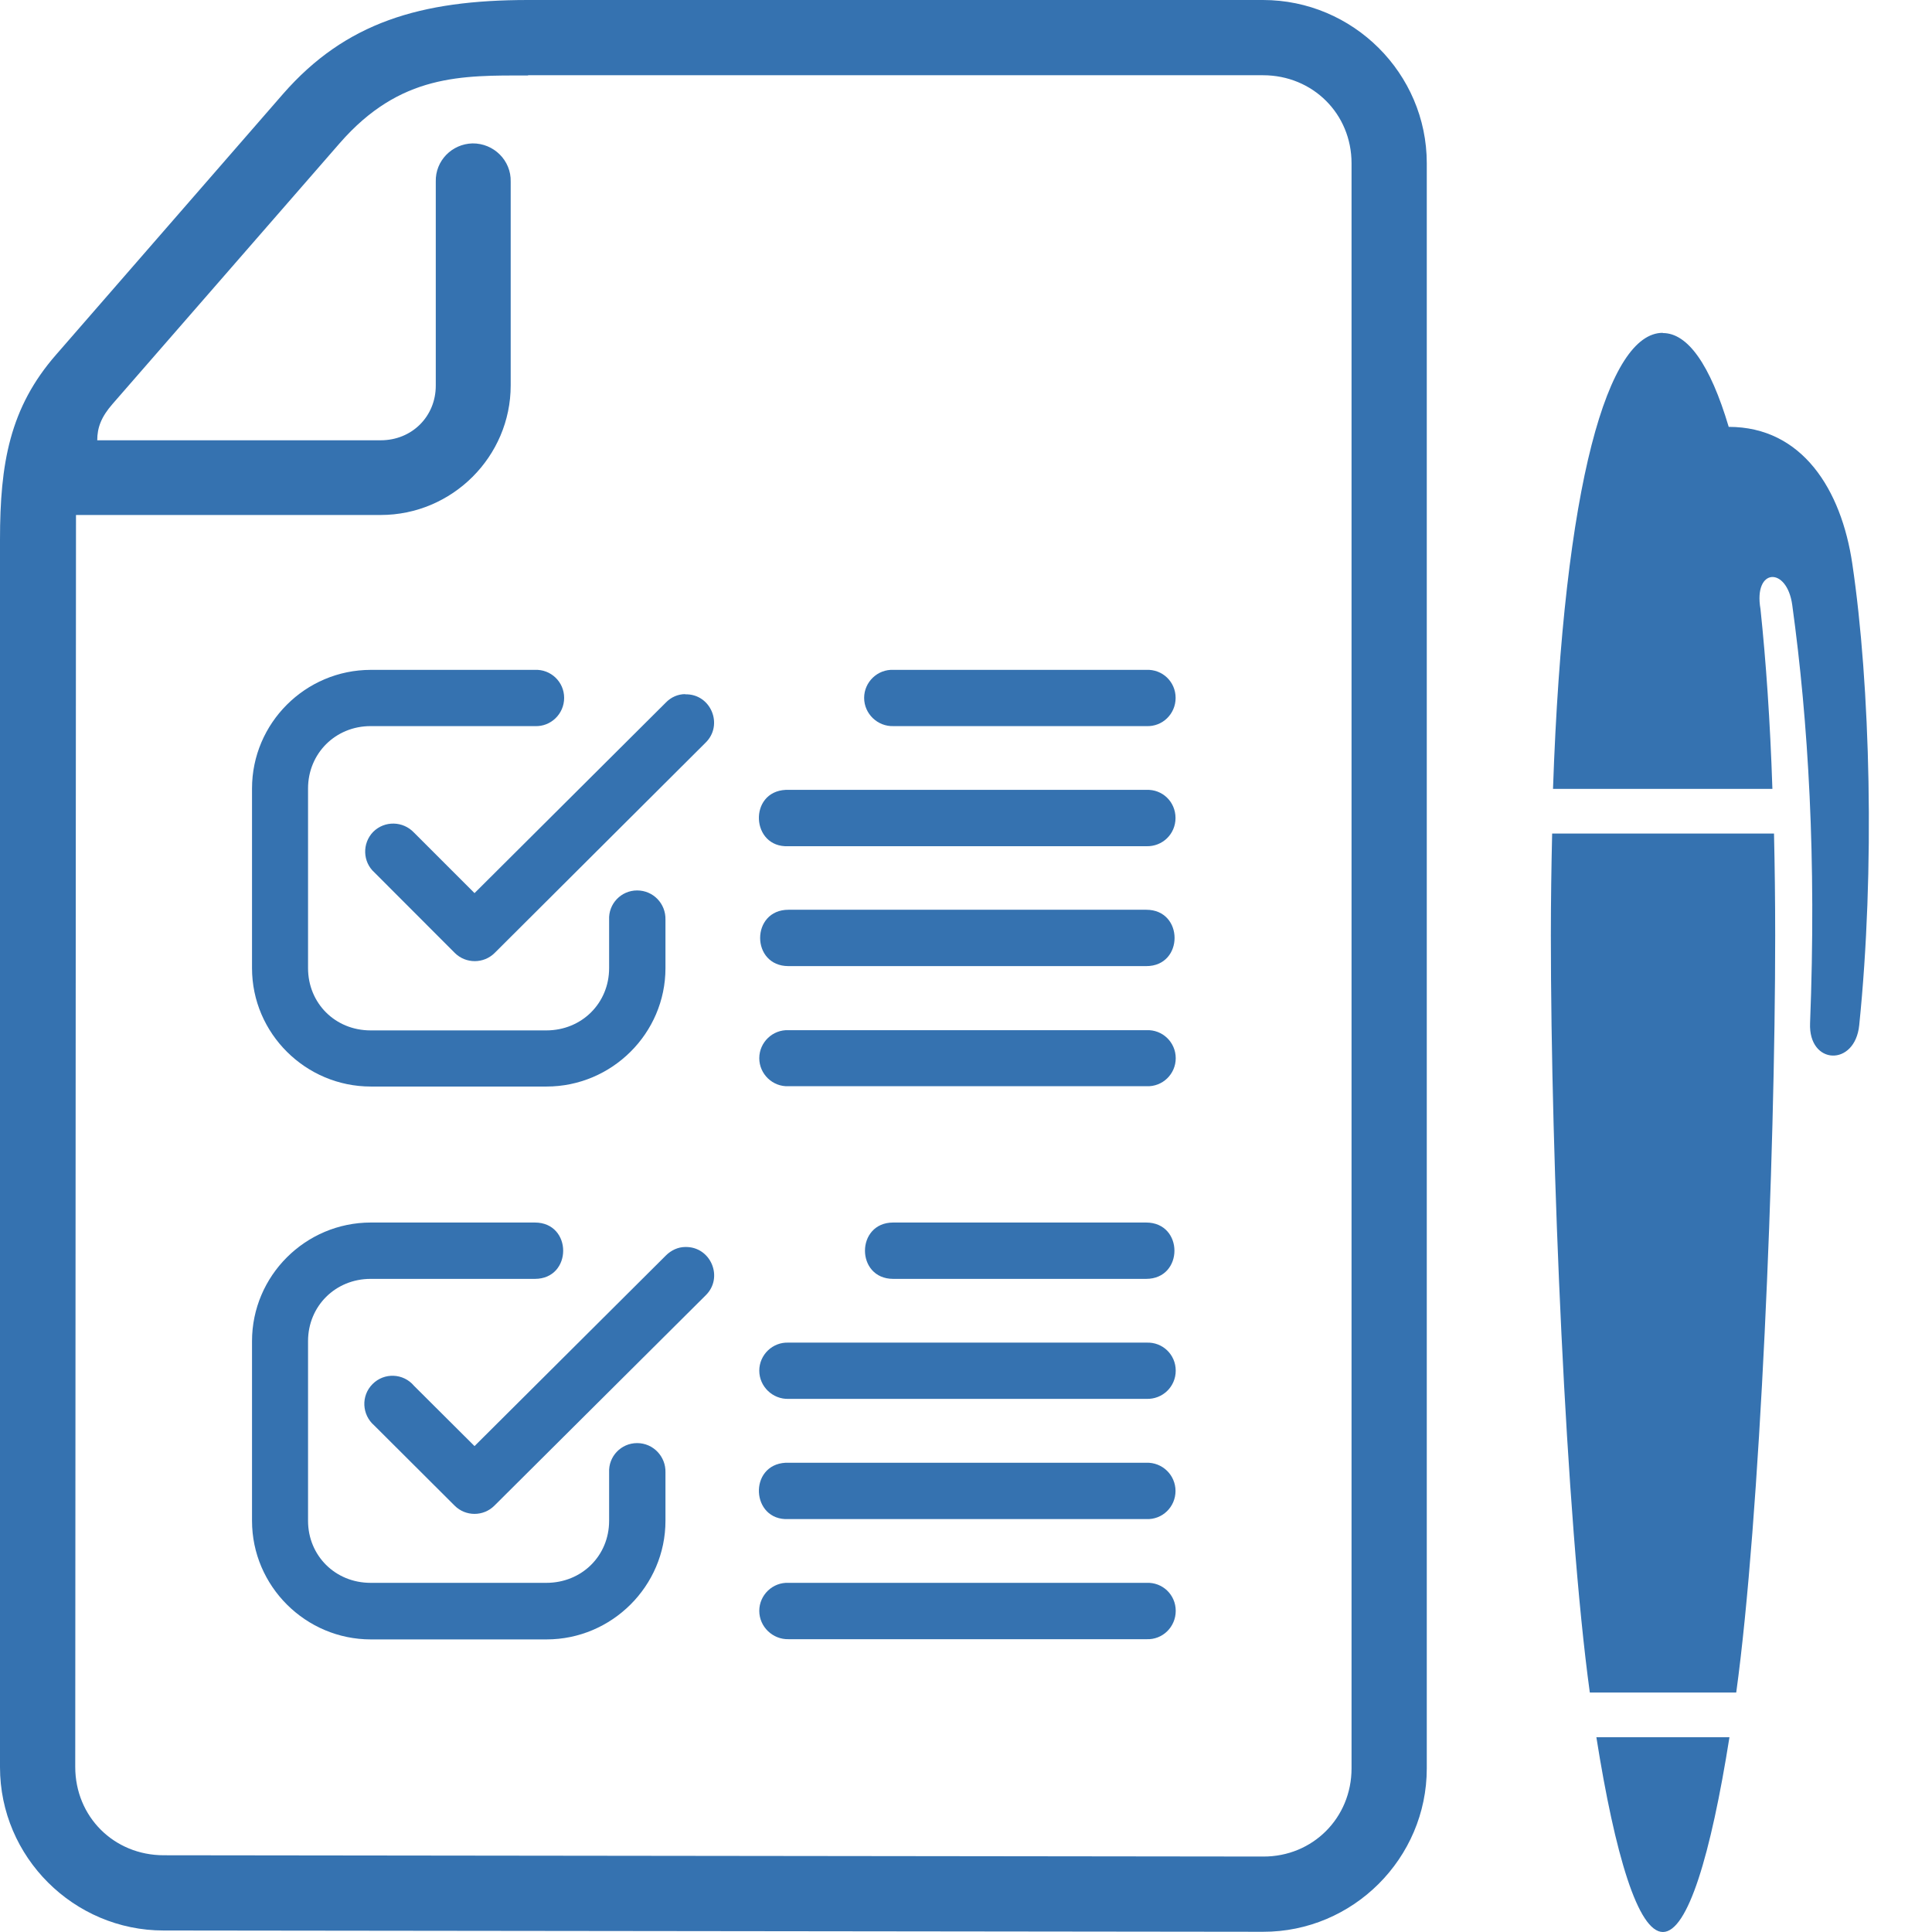
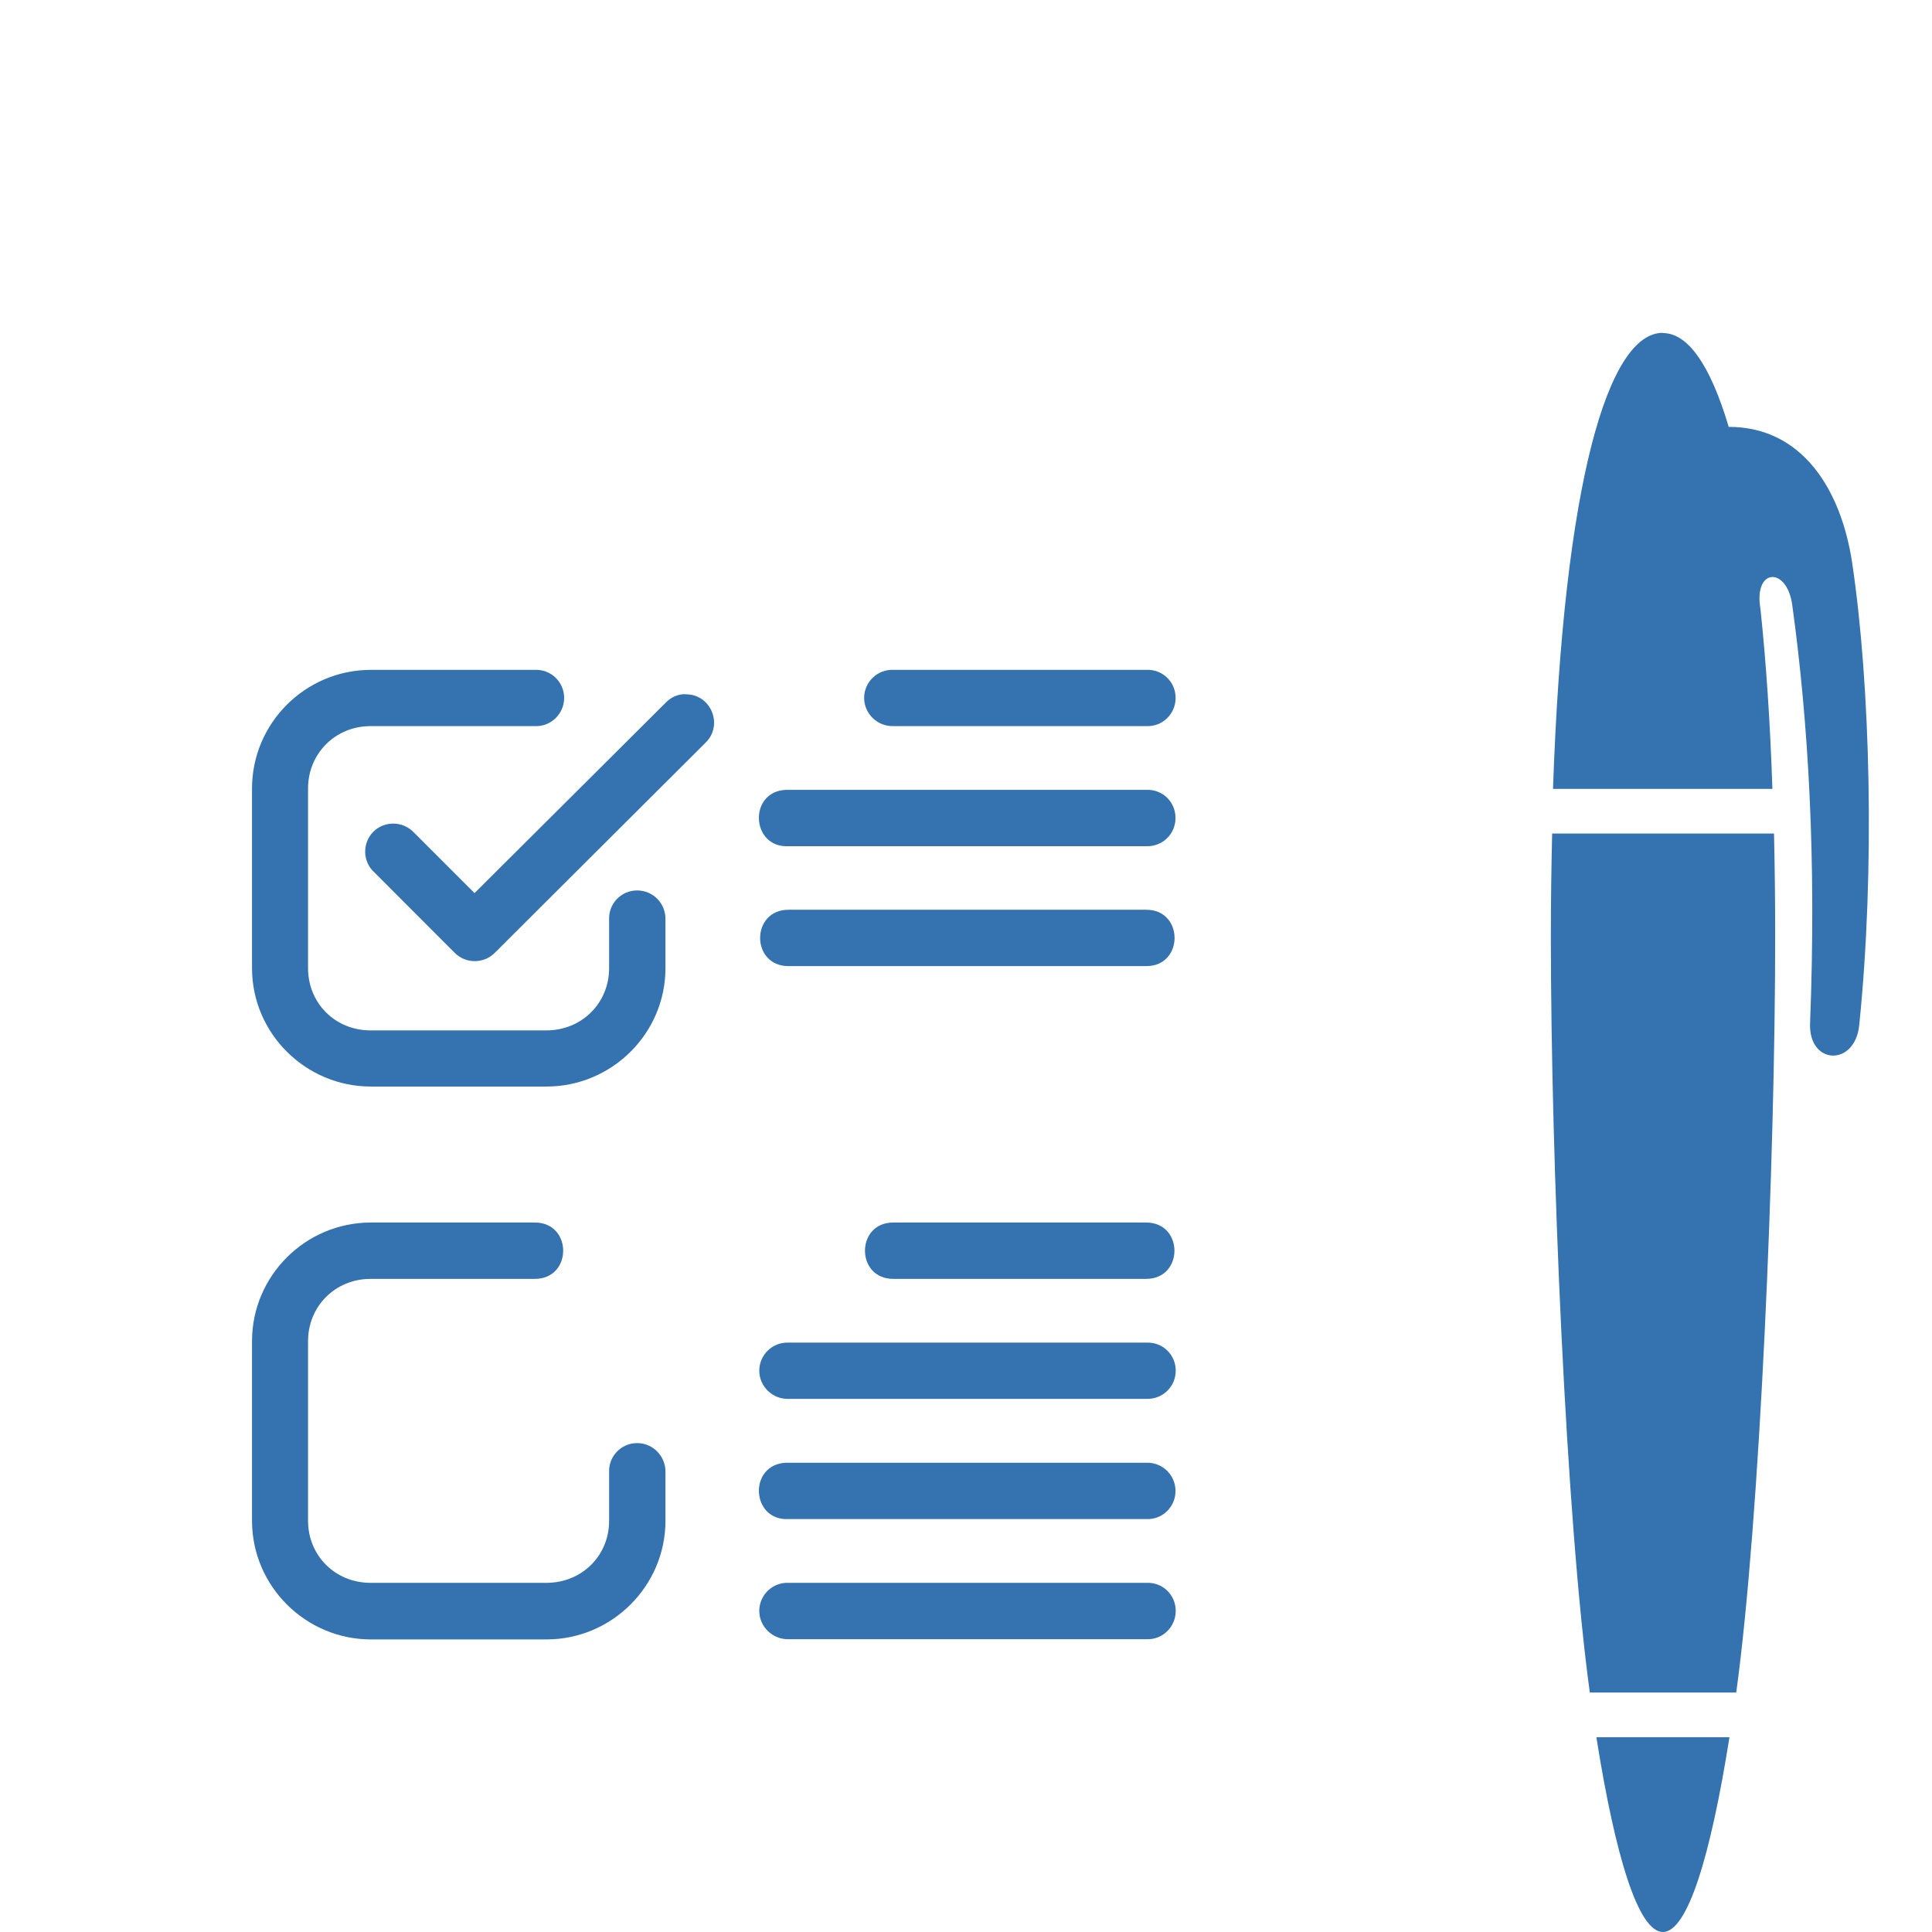
<svg xmlns="http://www.w3.org/2000/svg" width="18" height="18" viewBox="0 0 18 18" fill="none">
  <g id="Group 661">
-     <path id="Vector" fill-rule="evenodd" clip-rule="evenodd" d="M4.92 0.701H11.767C12.231 0.701 12.592 1.061 12.592 1.521V16.476C12.592 16.936 12.231 17.299 11.769 17.297L1.526 17.285C1.061 17.285 0.701 16.925 0.701 16.462L0.708 4.798H3.547C4.213 4.798 4.758 4.254 4.758 3.591V1.692C4.763 1.496 4.601 1.334 4.402 1.336C4.21 1.341 4.055 1.498 4.06 1.692V3.593C4.06 3.88 3.838 4.102 3.547 4.102H0.906C0.906 3.984 0.943 3.884 1.05 3.762L3.165 1.334C3.729 0.687 4.303 0.703 4.92 0.703V0.701ZM4.92 0C3.917 0 3.219 0.21 2.638 0.874L0.523 3.304C0.09 3.799 0 4.319 0 5.027V16.465C0 17.302 0.687 17.986 1.524 17.986L11.767 17.998C12.606 18 13.293 17.313 13.293 16.476V1.521C13.293 0.684 12.606 0 11.767 0H4.92Z" fill="#3572B0" />
    <path id="Vector_2" d="M3.455 6.241C2.845 6.241 2.348 6.738 2.348 7.346V9.02C2.348 9.628 2.847 10.123 3.455 10.123H5.092C5.7 10.123 6.2 9.628 6.2 9.02V8.569C6.204 8.419 6.086 8.296 5.936 8.296C5.786 8.296 5.668 8.421 5.675 8.569V9.02C5.675 9.346 5.42 9.6 5.09 9.6H3.453C3.122 9.6 2.87 9.346 2.87 9.02V7.346C2.87 7.02 3.125 6.765 3.453 6.765H4.983C5.131 6.772 5.256 6.652 5.256 6.502C5.256 6.352 5.131 6.234 4.983 6.241H3.453H3.455Z" fill="#3572B0" />
    <path id="Vector_3" d="M6.384 6.467C6.317 6.467 6.252 6.495 6.203 6.546L4.421 8.321L3.857 7.757C3.755 7.649 3.584 7.644 3.477 7.75C3.373 7.857 3.378 8.03 3.489 8.129L4.238 8.879C4.34 8.98 4.506 8.98 4.608 8.879L6.573 6.92C6.744 6.754 6.622 6.462 6.384 6.469V6.467Z" fill="#3572B0" />
-     <path id="Vector_4" d="M7.347 9.598C7.199 9.591 7.074 9.711 7.074 9.859C7.074 10.007 7.199 10.127 7.347 10.12H10.681C10.831 10.127 10.954 10.007 10.954 9.859C10.954 9.711 10.831 9.591 10.681 9.598H7.347Z" fill="#3572B0" />
    <path id="Vector_5" d="M8.324 6.241C8.176 6.234 8.051 6.354 8.051 6.502C8.051 6.65 8.176 6.77 8.324 6.765H10.68C10.83 6.772 10.953 6.652 10.953 6.502C10.953 6.352 10.83 6.234 10.68 6.241H8.324Z" fill="#3572B0" />
    <path id="Vector_6" d="M7.346 8.476C6.994 8.476 6.994 9.001 7.346 9.001H10.68C11.031 9.001 11.031 8.476 10.68 8.476H7.346Z" fill="#3572B0" />
    <path id="Vector_7" d="M7.32 7.359C6.971 7.376 6.996 7.9 7.345 7.884H10.679C10.83 7.889 10.952 7.771 10.952 7.621C10.952 7.47 10.83 7.352 10.679 7.359H7.345C7.345 7.359 7.329 7.359 7.32 7.359Z" fill="#3572B0" />
    <path id="Vector_8" d="M7.347 14.747C7.199 14.74 7.074 14.86 7.074 15.008C7.074 15.156 7.199 15.276 7.347 15.272H10.681C10.831 15.279 10.954 15.158 10.954 15.008C10.954 14.858 10.831 14.74 10.681 14.747H7.347Z" fill="#3572B0" />
    <path id="Vector_9" d="M8.322 11.39C7.971 11.39 7.971 11.915 8.322 11.915H10.678C11.03 11.915 11.03 11.39 10.678 11.39H8.322Z" fill="#3572B0" />
    <path id="Vector_10" d="M7.32 13.628C6.971 13.646 6.996 14.169 7.345 14.153H10.679C10.83 14.16 10.952 14.039 10.952 13.891C10.952 13.743 10.83 13.623 10.679 13.628H7.32Z" fill="#3572B0" />
    <path id="Vector_11" d="M7.347 12.509C7.199 12.502 7.074 12.622 7.074 12.77C7.074 12.918 7.199 13.038 7.347 13.033H10.681C10.831 13.038 10.954 12.92 10.954 12.77C10.954 12.62 10.831 12.502 10.681 12.509H7.347Z" fill="#3572B0" />
    <path id="Vector_12" fill-rule="evenodd" clip-rule="evenodd" d="M15.491 3.101C14.987 3.101 14.568 4.474 14.469 7.35H16.513C16.492 6.714 16.453 6.16 16.402 5.674C16.335 5.29 16.649 5.276 16.698 5.637C16.848 6.728 16.924 7.998 16.864 9.533C16.848 9.924 17.283 9.94 17.322 9.551C17.47 8.104 17.426 6.386 17.257 5.249C17.155 4.564 16.793 3.977 16.106 3.977C15.932 3.392 15.722 3.103 15.493 3.103L15.491 3.101Z" fill="#3572B0" />
    <path id="Vector_13" fill-rule="evenodd" clip-rule="evenodd" d="M14.461 7.766C14.454 8.069 14.449 8.384 14.449 8.717C14.449 10.805 14.59 14.155 14.812 15.769H16.176C16.398 14.157 16.539 10.805 16.539 8.717C16.539 8.384 16.535 8.069 16.528 7.766H14.463H14.461Z" fill="#3572B0" />
    <path id="Vector_14" fill-rule="evenodd" clip-rule="evenodd" d="M14.873 16.185C15.047 17.283 15.262 18 15.493 18C15.724 18 15.939 17.283 16.113 16.185H14.871H14.873Z" fill="#3572B0" />
    <path id="Vector_15" d="M3.455 11.39C2.845 11.39 2.348 11.887 2.348 12.495V14.169C2.348 14.777 2.847 15.274 3.455 15.274H5.092C5.7 15.274 6.2 14.777 6.2 14.169V13.718C6.204 13.57 6.086 13.445 5.936 13.445C5.786 13.445 5.668 13.57 5.675 13.718V14.169C5.675 14.495 5.42 14.747 5.09 14.747H3.453C3.122 14.747 2.87 14.492 2.87 14.169V12.495C2.87 12.169 3.125 11.915 3.453 11.915H4.983C5.335 11.915 5.335 11.39 4.983 11.39H3.453H3.455Z" fill="#3572B0" />
-     <path id="Vector_16" d="M6.384 11.618C6.317 11.618 6.252 11.649 6.204 11.697L4.421 13.473L3.857 12.911C3.758 12.793 3.579 12.786 3.471 12.895C3.362 13.004 3.371 13.181 3.487 13.281L4.236 14.028C4.338 14.13 4.504 14.13 4.606 14.028L6.574 12.069C6.745 11.903 6.622 11.612 6.384 11.618Z" fill="#3572B0" />
  </g>
</svg>